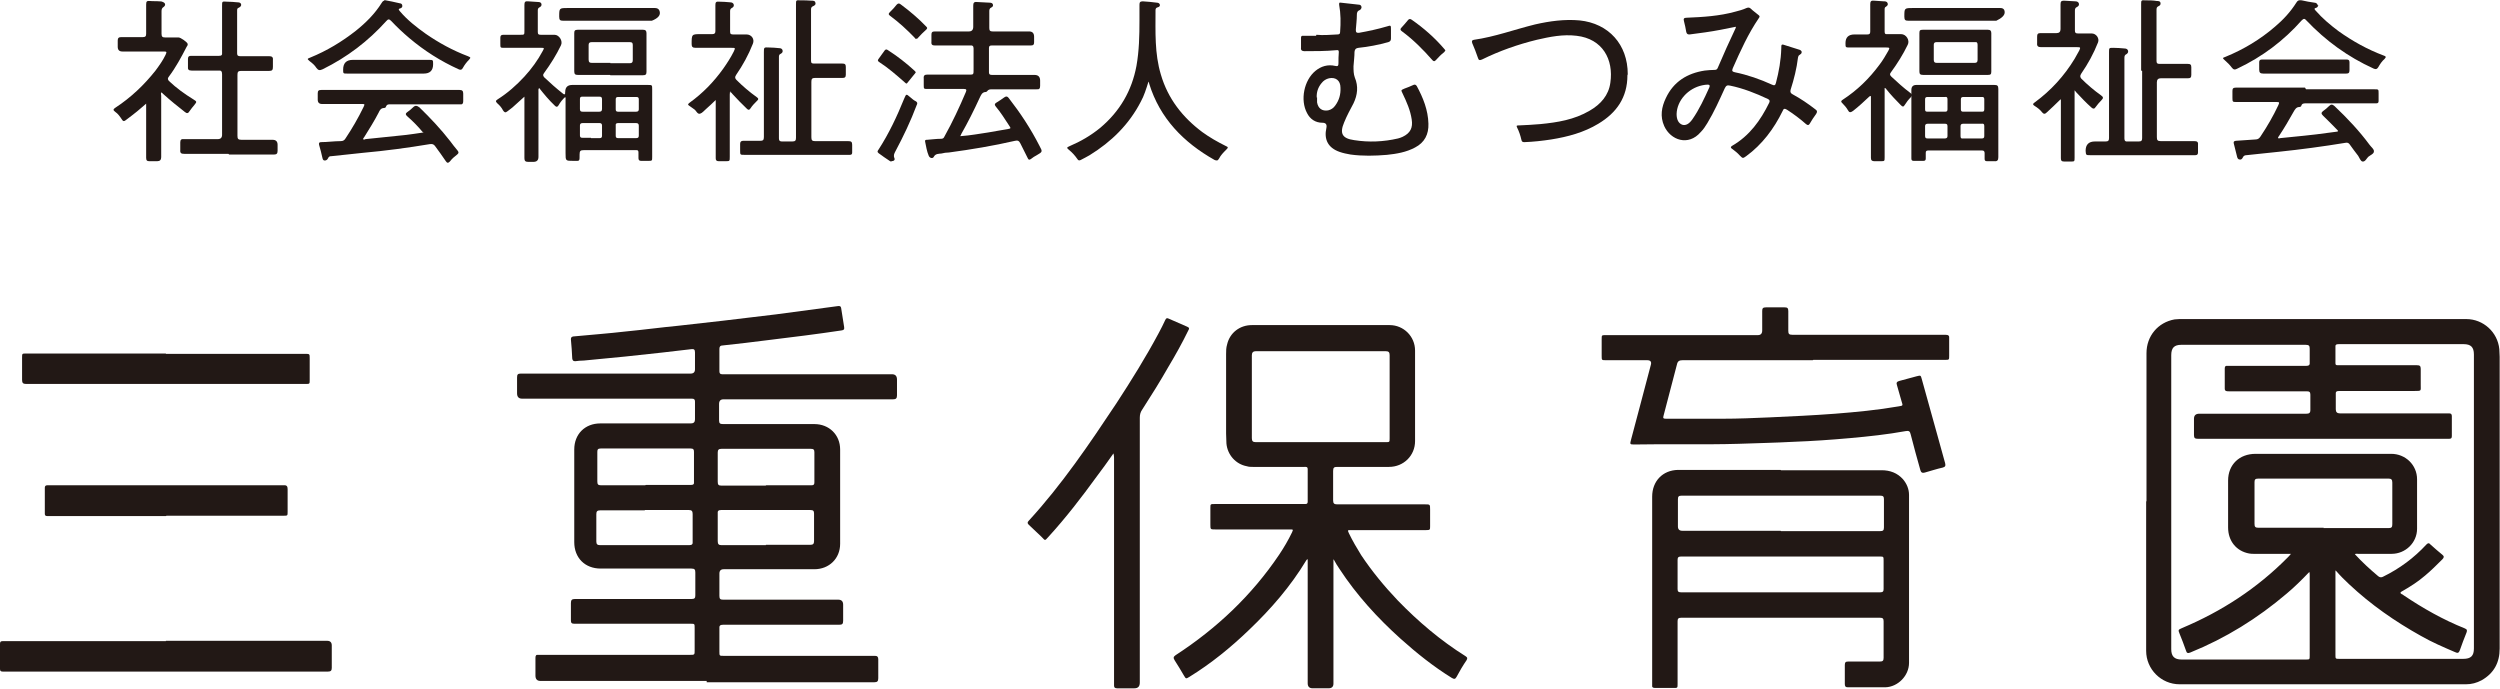
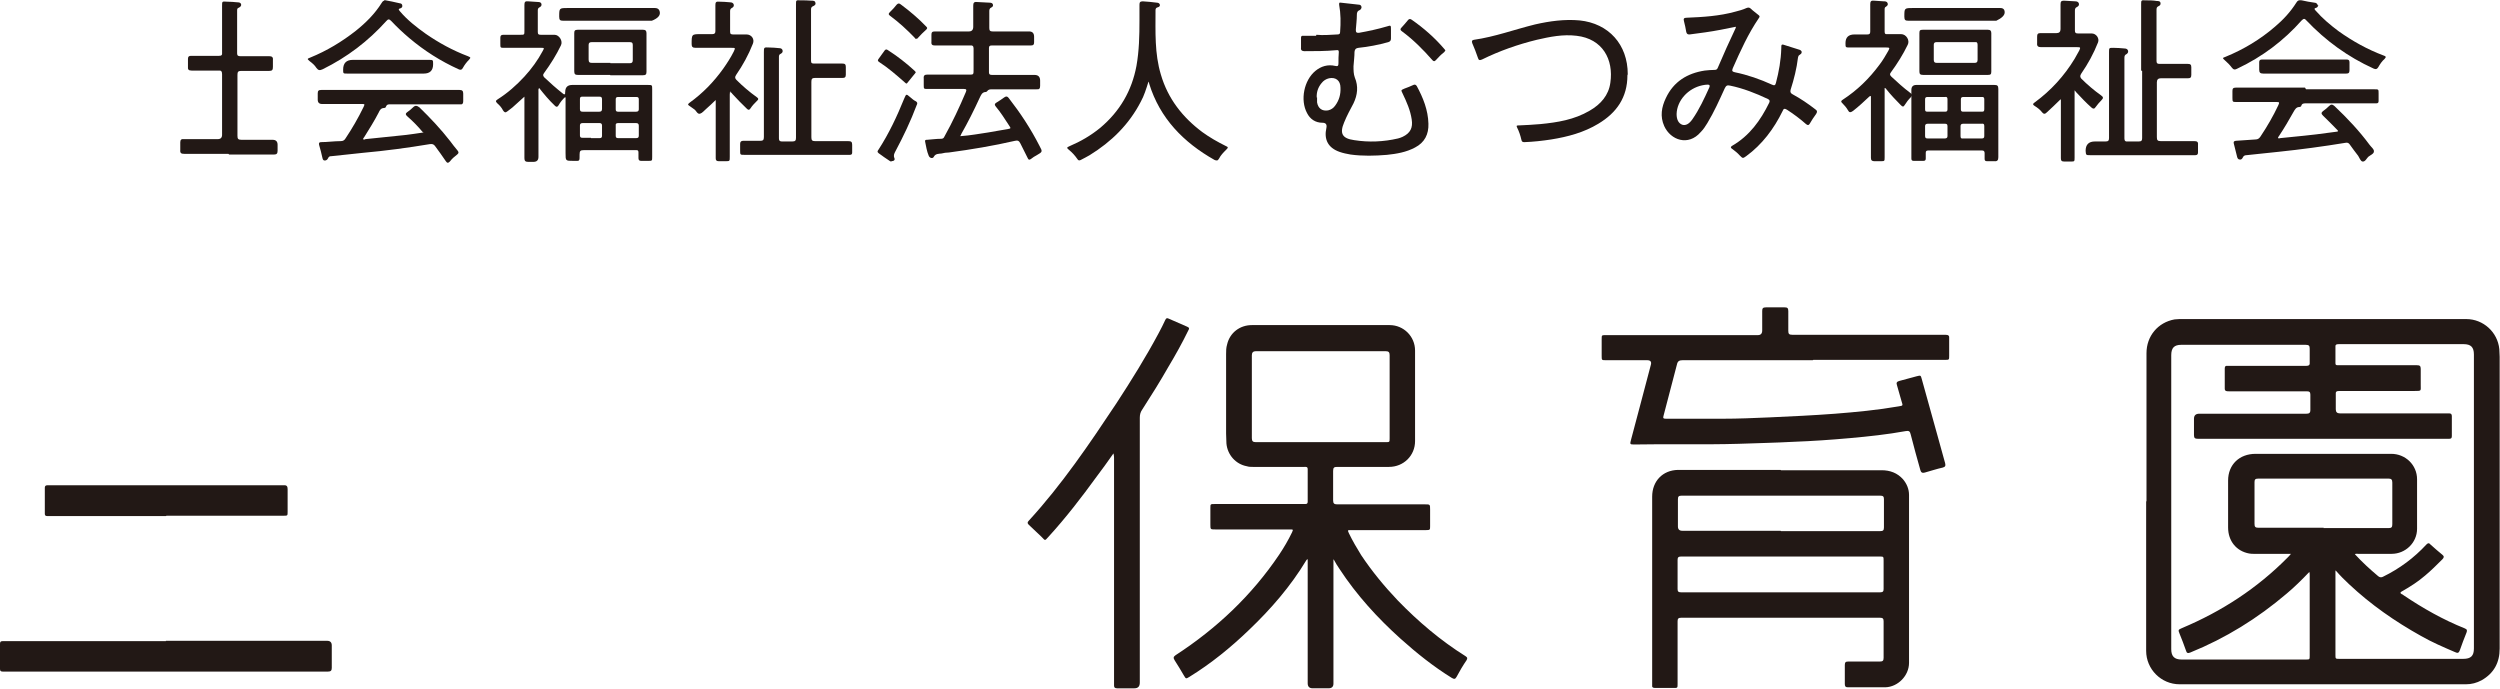
<svg xmlns="http://www.w3.org/2000/svg" id="_レイヤー_2" viewBox="0 0 74.75 20.6">
  <defs>
    <style>.cls-1{fill:#221815;}</style>
  </defs>
  <g id="_レイヤー_1-2">
    <path class="cls-1" d="m16.91,2.89c-.09.08-.16.17-.21.26-.04.06-.07.05-.11.01-.17-.16-.32-.34-.47-.53-.03.04-.02.07-.02.1,0,.65,0,1.3,0,1.96q0,.15-.15.15c-.05,0-.1,0-.16,0-.08,0-.11-.03-.11-.11,0-.33,0-.66,0-.99v-.85c-.11.1-.21.19-.31.28-.06.06-.14.11-.2.16-.06.05-.09.03-.13-.03-.04-.08-.1-.15-.17-.21-.06-.06-.05-.08.01-.12.3-.19.56-.42.8-.68.22-.24.4-.49.55-.77.05-.09.04-.09-.05-.09h-1.1c-.12,0-.12,0-.12-.12,0-.06,0-.12,0-.18,0-.06.02-.09.09-.09.17,0,.34,0,.51,0,.12,0,.12,0,.12-.12,0-.26,0-.51,0-.77,0-.09.02-.12.11-.11.1.01.2.01.3.02.04,0,.09.01.1.06.01.05-.02.08-.06.1-.04.02-.05.05-.05.09,0,.22,0,.43,0,.65,0,.07.03.08.09.08.14,0,.28,0,.41,0,.14,0,.26.19.19.32-.14.29-.31.56-.5.82-.04.05-.04.08,0,.13.18.17.36.33.55.48.02.01.04.04.06.03.03-.01.01-.04.02-.07q0-.21.21-.21h2.26c.13,0,.13,0,.13.13v2.02c0,.12,0,.12-.12.12-.07,0-.14,0-.21,0-.05,0-.08-.02-.08-.08,0-.02,0-.04,0-.06,0-.21.02-.18-.19-.18-.48,0-.97,0-1.45,0-.09,0-.12.02-.12.12,0,.23.01.2-.19.2-.23,0-.23,0-.23-.23,0-.53,0-1.06,0-1.59,0-.03.01-.07-.02-.1m1.86.45c.09,0,.18,0,.27,0,.05,0,.08-.02.08-.07,0-.1,0-.2,0-.3,0-.05-.02-.07-.07-.07-.18,0-.37,0-.55,0-.05,0-.07.02-.07.07,0,.1,0,.2,0,.3,0,.05.02.07.07.07.09,0,.18,0,.28,0m0,.79c.09,0,.18,0,.26,0,.06,0,.08-.02.08-.08,0-.1,0-.2,0-.29,0-.05-.02-.08-.08-.08-.18,0-.36,0-.54,0-.05,0-.08.02-.07.08,0,.1,0,.2,0,.3,0,.05.02.07.07.07.09,0,.18,0,.28,0m-1.08-1.24c-.09,0-.18,0-.27,0-.05,0-.07.02-.07.07,0,.1,0,.2,0,.3,0,.06.02.08.08.08.17,0,.34,0,.5,0,.05,0,.08-.02.08-.08,0-.1,0-.19,0-.29,0-.06-.02-.08-.08-.08-.08,0-.16,0-.24,0m-.01,1.24c.09,0,.17,0,.26,0,.05,0,.07-.02.07-.07,0-.1,0-.21,0-.31,0-.05-.03-.07-.07-.07-.17,0-.34,0-.51,0-.05,0-.08.02-.08.07,0,.1,0,.2,0,.3,0,.06.03.07.08.07.08,0,.16,0,.25,0" />
    <path class="cls-1" d="m51.9.8c-.15.03-.3.06-.45.09-.31.06-.62.1-.93.14-.06,0-.08-.01-.1-.07-.02-.11-.04-.22-.07-.33-.02-.07,0-.1.08-.1.49-.02.98-.05,1.45-.18.12-.03.23-.06.34-.11.05-.02.09-.02.13.02.07.07.15.12.23.19.04.03.04.05.01.09-.32.47-.55.98-.78,1.5-.03.08-.02.1.06.12.39.08.76.21,1.11.37.07.03.1.03.12-.05.09-.34.15-.68.16-1.03,0-.13,0-.14.14-.09.12.04.25.08.38.12.04.01.09.03.09.08,0,.04-.03.06-.06.08-.04.02-.04.05-.05.08-.04.33-.12.65-.22.96-.02.07,0,.11.06.14.24.13.46.28.68.45.06.04.06.08.02.14-.07.09-.13.19-.19.29-.03.05-.06.05-.11.01-.18-.16-.37-.3-.57-.43-.07-.04-.1-.04-.13.04-.26.53-.61,1-1.09,1.35-.1.07-.1.07-.19-.02-.07-.08-.15-.14-.23-.2-.05-.03-.05-.06,0-.09.52-.3.85-.76,1.11-1.29.02-.05.02-.08-.04-.11-.36-.17-.74-.32-1.13-.4-.09-.02-.12,0-.16.08-.16.35-.32.71-.52,1.04-.06.1-.12.19-.2.27-.37.43-.9.24-1.09-.18-.13-.29-.08-.57.05-.84.23-.49.64-.74,1.16-.82.1-.01.19-.02.29-.02.05,0,.08-.01.1-.06.17-.4.35-.8.54-1.2,0,0,0-.02,0-.04m-1.77,2.62c0,.17.06.28.17.32.1.03.2-.02.3-.16.21-.3.36-.63.51-.96.02-.05.01-.08-.05-.08-.05,0-.11.01-.16.02-.43.09-.76.46-.77.86" />
    <path class="cls-1" d="m28.73,4.07c.28-.02.55-.07.82-.11.19-.03.38-.07.58-.1.1-.02.1-.02.04-.11-.13-.2-.25-.39-.4-.57-.04-.05-.03-.08.02-.11.08-.05.16-.1.24-.16.06-.04.09-.03.13.02.35.45.66.92.92,1.43.1.18.09.18-.08.28-.06.03-.12.07-.17.11-.05.04-.08.03-.1-.02-.07-.15-.15-.29-.22-.44-.04-.08-.08-.1-.16-.08-.65.15-1.31.26-1.98.35-.07,0-.15.01-.22.03-.08.01-.18,0-.23.1-.03.06-.12.04-.15-.03-.06-.14-.08-.29-.11-.43-.01-.05.03-.05.06-.05.14-.01.28-.03.42-.03.05,0,.08-.02.1-.07.24-.43.45-.88.64-1.33.03-.07.01-.09-.06-.09-.36,0-.72,0-1.08,0-.12,0-.12,0-.12-.12,0-.06,0-.13,0-.19-.01-.1.03-.12.12-.12.4,0,.8,0,1.19,0,.19,0,.18.02.18-.18,0-.2,0-.4,0-.6,0-.07-.03-.1-.1-.09-.35,0-.7,0-1.05,0-.08,0-.12-.02-.11-.11,0-.07,0-.14,0-.21,0-.07.02-.1.1-.1.34,0,.68,0,1.02,0q.13,0,.13-.14c0-.21,0-.42,0-.63,0-.08.02-.12.11-.11.12.01.25.01.38.02.04,0,.09.01.1.06.01.05-.02.07-.06.09-.04.02-.05.06-.05.1,0,.17,0,.34,0,.51,0,.08.03.1.1.1.36,0,.73,0,1.09,0q.15,0,.15.16c0,.05,0,.11,0,.16,0,.07-.02.1-.1.1-.3,0-.59,0-.89,0-.09,0-.18,0-.28,0-.06,0-.08.02-.08.08,0,.24,0,.48,0,.72,0,.08.05.08.1.08h1.26q.17,0,.17.17c0,.05,0,.1,0,.16,0,.08-.03.11-.11.1-.44,0-.88,0-1.32,0-.06,0-.11,0-.15.05,0,.01-.03.03-.04.03-.12,0-.15.1-.19.18-.17.37-.35.73-.55,1.08,0,.02-.02.04-.03.06" />
    <path class="cls-1" d="m39.36,1.04c.21.02.42,0,.63-.01.06,0,.08-.02.08-.08.02-.27.02-.54-.03-.81,0-.05,0-.07.05-.06.18.02.36.04.54.06.04,0,.07.02.08.07,0,.04-.02.07-.05.09-.08.03-.09.08-.09.15,0,.14-.02.29-.03.43,0,.07,0,.11.1.1.28-.05.56-.11.83-.19.12-.04.12-.03.12.09,0,.09,0,.18,0,.27,0,.06-.02.09-.08.11-.29.08-.59.14-.89.17-.08.01-.11.04-.12.12,0,.14-.02.29-.03.43,0,.12,0,.23.04.34.11.26.08.52-.04.77-.1.19-.2.37-.28.57-.14.33-.06.48.3.53.44.07.88.05,1.31-.05.05-.01.09-.03.14-.05.23-.11.31-.27.27-.52-.04-.27-.15-.52-.27-.77-.05-.11-.06-.1.05-.15.09-.03.18-.07.27-.11.04-.02.07-.01.1.03.19.35.34.72.35,1.13.01.31-.11.56-.4.71-.26.14-.55.19-.84.22-.36.03-.73.04-1.09-.01-.11-.02-.22-.04-.33-.08-.34-.12-.47-.37-.39-.72q.03-.15-.12-.15c-.21,0-.37-.11-.46-.29-.21-.39-.09-.98.25-1.26.17-.14.37-.2.59-.15.08.02.1,0,.1-.08,0-.11,0-.22.01-.33,0-.05-.01-.07-.07-.06-.32.03-.64.03-.96.03-.07,0-.11-.03-.1-.1,0-.1,0-.19,0-.29,0-.05.01-.08.07-.07.12,0,.25,0,.38,0m.03,1.84s0,.1,0,.15c.03.18.15.27.33.24.09-.02.16-.07.21-.14.12-.16.17-.34.16-.54,0-.21-.14-.32-.34-.28-.09.02-.17.07-.23.15-.1.12-.15.27-.14.43" />
    <path class="cls-1" d="m23.8,2.11V.13c0-.12,0-.13.13-.12.11,0,.22,0,.33.01.05,0,.11,0,.12.06.02.06-.03.09-.08.11-.04.02-.05.05-.05.09,0,.51,0,1.03,0,1.54,0,.07.03.08.09.08.28,0,.56,0,.84,0,.08,0,.11.02.11.1,0,.08,0,.15,0,.23,0,.08-.03.1-.1.1-.27,0-.55,0-.82,0-.09,0-.11.03-.11.12,0,.55,0,1.1,0,1.65,0,.09.02.12.11.12.33,0,.66,0,.99,0,.09,0,.12.02.12.11,0,.08,0,.15,0,.23,0,.05-.02.07-.07.07-.02,0-.04,0-.06,0h-3.09c-.13,0-.13,0-.13-.13,0-.07,0-.13,0-.2,0-.06.03-.09.09-.09.17,0,.34,0,.51,0,.08,0,.11-.02.11-.11,0-.85,0-1.7,0-2.54,0-.14,0-.15.15-.14.1,0,.21.01.31.02.05,0,.09.02.1.07.01.05-.02.08-.06.1-.05.02-.05.06-.05.11,0,.8,0,1.61,0,2.42,0,.07.03.09.09.09.1,0,.21,0,.31,0,.09,0,.11-.03.11-.11,0-.65,0-1.3,0-1.95v-.06Z" />
    <path class="cls-1" d="m64.02,2.11V.13c0-.12,0-.13.13-.12.11,0,.23,0,.34.02.04,0,.1,0,.11.06.01.06-.03.08-.07.1-.04.02-.05.05-.05.1,0,.51,0,1.02,0,1.53,0,.07.02.09.09.09.28,0,.56,0,.84,0,.08,0,.11.02.11.1,0,.08,0,.15,0,.23,0,.08-.03.1-.1.1-.27,0-.54,0-.81,0q-.12,0-.12.12c0,.55,0,1.1,0,1.64,0,.09.02.12.12.12.33,0,.67,0,1,0,.08,0,.12.02.11.11,0,.08,0,.15,0,.23,0,.05-.02.08-.08.08-.02,0-.04,0-.06,0h-3.08c-.13,0-.13,0-.14-.13q0-.28.28-.28c.1,0,.21,0,.31,0,.08,0,.11-.02.11-.1,0-.18,0-.35,0-.52V1.56c0-.13,0-.13.13-.13.11,0,.23.01.34.02.04,0,.09.02.1.07.01.05-.02.08-.05.1-.05.02-.06.06-.06.11,0,.8,0,1.6,0,2.41,0,.07.03.1.1.09.11,0,.22,0,.33,0,.08,0,.1-.03.1-.1,0-.67,0-1.34,0-2.01" />
    <path class="cls-1" d="m68.95,2.67h2.05c.12,0,.12,0,.12.12,0,.08,0,.15,0,.23,0,.05-.02.07-.07.07-.03,0-.06,0-.09,0h-2.01c-.06,0-.12,0-.14.07,0,.02-.03.04-.06.04-.09,0-.13.07-.17.14-.14.25-.28.49-.44.73-.01.02-.04.04-.02.06.01.02.04,0,.06,0,.48-.05.96-.09,1.44-.16.07-.01.15-.02.23-.03.07,0,.07-.03.02-.07-.14-.14-.27-.28-.41-.41-.06-.06-.06-.09,0-.14.06-.04.12-.09.18-.15.06-.06.1-.05.16,0,.38.36.74.74,1.05,1.16.05.07.14.13.13.2,0,.07-.11.11-.17.16-.05.05-.09.15-.17.14-.06-.01-.09-.11-.13-.17-.09-.11-.17-.23-.26-.35-.03-.04-.07-.05-.12-.04-.67.11-1.34.2-2.01.27-.32.03-.63.07-.95.1-.05,0-.09.02-.11.07-.02.04-.05.07-.09.06-.05,0-.07-.04-.08-.08-.03-.13-.07-.27-.1-.4-.01-.05,0-.07.06-.08.2-.01.39-.03.59-.04.07,0,.11-.03.15-.09.2-.3.38-.61.53-.93.04-.09.04-.1-.06-.1h-1.19c-.11,0-.12,0-.12-.12,0-.07,0-.14,0-.21,0-.07.02-.1.1-.1.14,0,.28,0,.41,0h1.66" />
    <path class="cls-1" d="m12.64,3.95c-.15-.18-.3-.33-.46-.47-.06-.05-.06-.09,0-.13.06-.04.12-.09.17-.14.07-.07.12-.05.19,0,.33.32.64.65.92,1.01.07.09.14.19.22.28.04.05.04.08-.01.12-.08.06-.16.13-.22.21-.05.05-.08.05-.12-.01-.1-.15-.21-.3-.32-.45-.04-.06-.09-.07-.16-.06-.66.11-1.33.2-2,.26-.31.03-.62.07-.94.1-.05,0-.08.01-.1.06-.02.04-.05.07-.1.07-.05,0-.06-.04-.07-.08-.03-.13-.06-.26-.1-.39-.01-.05,0-.08.06-.08.19,0,.39-.03.59-.03.07,0,.11-.03.14-.08.2-.3.38-.61.54-.94.04-.09.04-.09-.06-.09-.39,0-.79,0-1.18,0q-.13,0-.13-.13c0-.06,0-.13,0-.19,0-.08.03-.1.11-.1,1.38,0,2.76,0,4.13,0,.08,0,.11.03.11.11,0,.08,0,.15,0,.23,0,.07-.03.1-.09.09-.03,0-.06,0-.08,0h-1.99c-.06,0-.12-.01-.15.07,0,.02-.03.04-.06.04-.09,0-.13.07-.16.14-.13.25-.28.49-.43.73-.01.02-.04.04-.03.06.01.03.04.01.07,0,.39-.04.77-.08,1.16-.12.19-.02.37-.05.58-.08" />
    <path class="cls-1" d="m48.66,2.25c0,.66-.32,1.12-.87,1.45-.43.26-.91.39-1.41.47-.26.04-.53.07-.8.08-.05,0-.08-.01-.09-.07-.03-.13-.07-.25-.13-.37-.03-.06,0-.06.05-.06.22-.01.43-.02.65-.04.51-.05,1.01-.13,1.47-.4.33-.19.57-.46.62-.84.1-.69-.23-1.31-1.01-1.4-.41-.05-.8.03-1.19.12-.57.14-1.11.33-1.64.59-.07.03-.1.02-.12-.05-.05-.15-.11-.3-.17-.44-.02-.06-.01-.09.05-.1.63-.09,1.22-.31,1.83-.46.44-.1.88-.16,1.33-.12.87.09,1.44.72,1.44,1.61" />
    <path class="cls-1" d="m34.34,2.44c-.07.22-.13.42-.23.6-.35.68-.88,1.2-1.53,1.6-.08.05-.17.09-.26.14-.05.03-.08.02-.11-.03-.07-.1-.15-.19-.25-.27-.07-.06-.07-.07.02-.11.33-.14.64-.32.92-.55.58-.49.94-1.1,1.08-1.85.08-.45.09-.9.09-1.36,0-.16,0-.31,0-.47,0-.07.02-.1.1-.1.14.01.28.02.42.04.04,0,.08.02.09.06.01.05-.03.07-.07.08-.04.01-.06.04-.06.08,0,.65-.03,1.3.16,1.93.21.72.65,1.28,1.24,1.72.22.16.45.29.69.41.09.04.09.05.02.12-.08.08-.16.16-.21.26-.04.07-.07.07-.14.04-.92-.52-1.63-1.24-1.95-2.28,0-.01,0-.02-.02-.06" />
    <path class="cls-1" d="m58.45,2.54c.39,0,.78,0,1.18,0,.09,0,.12.02.12.12,0,.68,0,1.36,0,2.04,0,.09-.03.13-.12.12-.07,0-.15,0-.22,0-.05,0-.07-.02-.07-.07,0-.06,0-.11,0-.17,0-.05-.02-.08-.07-.08-.54,0-1.08,0-1.62,0-.05,0-.07.02-.07.07,0,.06,0,.12,0,.17,0,.05-.02.07-.07.07-.1,0-.19,0-.29,0-.05,0-.07-.02-.07-.07,0-.02,0-.05,0-.07v-1.98q0-.15.15-.15h1.15m.53.36c-.09,0-.18,0-.27,0-.05,0-.08.01-.08.07,0,.1,0,.2,0,.3,0,.05.02.07.07.07.19,0,.37,0,.56,0,.06,0,.07-.02.07-.08,0-.1,0-.2,0-.29,0-.05-.02-.08-.08-.07-.09,0-.19,0-.28,0m0,1.24c.09,0,.18,0,.28,0,.05,0,.08-.01.08-.07,0-.1,0-.2,0-.3,0-.06-.02-.08-.08-.07-.18,0-.37,0-.55,0-.05,0-.08.02-.08.07,0,.1,0,.2,0,.3,0,.06.02.08.08.07.09,0,.18,0,.27,0m-1.08-1.24c-.09,0-.18,0-.26,0-.05,0-.07.02-.07.07,0,.1,0,.2,0,.3,0,.06.02.07.08.07.17,0,.35,0,.52,0,.05,0,.07-.02.07-.07,0-.1,0-.2,0-.3,0-.06-.02-.08-.08-.07-.08,0-.17,0-.26,0m0,1.24c.09,0,.17,0,.26,0,.05,0,.08-.02.08-.07,0-.1,0-.2,0-.3,0-.06-.03-.07-.08-.07-.17,0-.34,0-.51,0-.05,0-.08.02-.08.07,0,.1,0,.2,0,.3,0,.06.03.07.08.07.09,0,.17,0,.26,0" />
    <path class="cls-1" d="m6.83,4.6c-.44,0-.88,0-1.32,0-.09,0-.13-.02-.12-.12,0-.07,0-.15,0-.22,0-.08.03-.11.11-.1.34,0,.67,0,1.01,0q.13,0,.13-.13c0-.6,0-1.21,0-1.81,0-.09-.03-.12-.11-.11-.27,0-.53,0-.8,0-.09,0-.12-.03-.11-.12,0-.08,0-.15,0-.23,0-.07.03-.09.09-.09.27,0,.55,0,.83,0,.08,0,.11-.02.1-.1,0-.47,0-.94,0-1.4,0-.13,0-.13.14-.12.11,0,.22.01.33.02.04,0,.09.01.1.06.01.05-.03.08-.07.1-.04.01-.05.04-.05.08,0,.43,0,.86,0,1.29,0,.07.04.08.1.08.29,0,.58,0,.86,0,.08,0,.12.03.11.11,0,.07,0,.14,0,.21,0,.09-.02.12-.11.12-.28,0-.56,0-.84,0-.09,0-.11.03-.11.12,0,.61,0,1.21,0,1.82,0,.09.02.12.12.12.31,0,.62,0,.93,0q.15,0,.15.15c0,.06,0,.12,0,.18,0,.08-.03.11-.1.11-.33,0-.67,0-1,0h-.35" />
-     <path class="cls-1" d="m4.38,3.09c-.11.09-.19.17-.28.24-.11.09-.23.18-.35.27-.04.03-.07.03-.1-.02-.06-.09-.12-.18-.21-.24-.07-.05-.05-.08.01-.12.46-.3.86-.68,1.2-1.11.11-.15.22-.3.3-.47.04-.09.04-.1-.06-.1-.41,0-.82,0-1.23,0q-.14,0-.14-.14c0-.06,0-.13,0-.19,0-.07.03-.1.1-.1.22,0,.43,0,.65,0,.08,0,.1-.03.1-.1,0-.29,0-.58,0-.87,0-.1.02-.12.12-.11.09.01.18,0,.27.01.04,0,.07,0,.11.02.08.03.09.1.02.15-.05.03-.06.07-.06.13,0,.22,0,.45,0,.67,0,.09.03.11.11.11.13,0,.27,0,.4,0,.06,0,.26.14.27.19.01.04-.01.06-.03.09-.16.31-.32.61-.53.89-.04.05-.04.08,0,.13.22.21.47.39.73.55.11.07.11.07.03.17-.05.06-.1.12-.14.18-.04.07-.08.08-.14.03-.22-.17-.44-.35-.65-.54-.02-.02-.03-.03-.05-.05-.03.03-.01.07-.01.1,0,.61,0,1.22,0,1.84q0,.12-.12.12c-.08,0-.15,0-.23,0-.07,0-.1-.02-.1-.1,0-.25,0-.51,0-.76v-.87Z" />
    <path class="cls-1" d="m21.83,2.72s-.01.07-.01.11c0,.62,0,1.24,0,1.86,0,.13,0,.13-.13.13-.07,0-.13,0-.2,0-.07,0-.09-.03-.09-.09,0-.21,0-.42,0-.63v-1.11c-.1.1-.19.18-.29.27-.06.05-.11.12-.18.14-.08.02-.11-.09-.17-.13-.05-.03-.09-.07-.14-.1-.07-.04-.05-.06,0-.1.39-.28.72-.62,1-1.01.12-.17.23-.34.32-.52.05-.11.05-.11-.07-.11-.36,0-.72,0-1.07,0-.09,0-.12-.03-.12-.11,0-.3,0-.3.29-.3.11,0,.22,0,.33,0,.07,0,.09-.03.09-.09,0-.26,0-.52,0-.78,0-.08.02-.11.11-.1.11,0,.23.01.34.02.04,0,.09.02.1.07.01.05-.02.08-.06.1-.04.02-.05.05-.05.1,0,.2,0,.4,0,.61,0,.07.03.08.09.08.14,0,.27,0,.4,0,.15,0,.25.14.19.28-.13.33-.3.64-.5.93-.04.06-.04.1.01.15.19.19.39.36.6.51.06.04.07.07.01.12-.07.07-.14.14-.19.22-.04.06-.07.05-.11.01-.15-.14-.29-.29-.43-.44-.02-.02-.03-.05-.06-.05" />
    <path class="cls-1" d="m61.61,2.97c-.15.15-.28.27-.41.39-.05.05-.09.06-.14,0-.06-.08-.14-.14-.22-.19-.07-.04-.06-.07,0-.11.48-.35.88-.79,1.19-1.3.05-.08.09-.17.14-.25.04-.09.04-.1-.06-.1-.36,0-.72,0-1.08,0-.09,0-.13-.03-.12-.12,0-.06,0-.13,0-.19,0-.08.02-.11.1-.11.16,0,.32,0,.48,0q.12,0,.12-.12c0-.25,0-.5,0-.74,0-.08.02-.11.1-.11.12.01.23.01.35.02.04,0,.09.02.1.07.01.05-.02.08-.06.1-.05.02-.06.06-.06.11,0,.19,0,.39,0,.59,0,.07.02.09.09.09.14,0,.28,0,.41,0,.14,0,.24.15.19.27-.13.33-.3.64-.5.93-.04.06-.04.1,0,.15.18.18.38.35.59.5.07.05.08.08.01.15-.06.06-.12.13-.17.2-.04.06-.07.06-.12.02-.16-.14-.31-.3-.46-.46-.01-.01-.02-.03-.05-.06v2.01c0,.12,0,.12-.12.12-.06,0-.13,0-.19,0-.08,0-.1-.03-.1-.1,0-.35,0-.7,0-1.05v-.7" />
    <path class="cls-1" d="m55.9,2.88c-.17.16-.33.31-.5.44-.07.05-.11.05-.15-.03-.04-.07-.1-.14-.16-.2-.06-.05-.04-.08.01-.11.43-.28.79-.63,1.1-1.05.1-.13.18-.27.26-.41.05-.09.04-.1-.06-.1-.36,0-.73,0-1.09,0-.13,0-.13,0-.13-.13q0-.26.27-.26c.13,0,.25,0,.38,0,.07,0,.09-.02.09-.09,0-.27,0-.55,0-.82,0-.08.03-.11.11-.1.1.01.2.01.3.02.04,0,.09,0,.11.06.02.05-.02.08-.05.1-.04.02-.04.05-.04.09,0,.22,0,.43,0,.65,0,.07.02.09.09.08.13,0,.26,0,.4,0,.16,0,.27.19.2.32-.14.29-.31.56-.5.82-.04.05-.04.08.01.13.18.17.37.34.57.49.06.04.07.07.01.13-.07.07-.13.15-.18.23-.04.07-.07.05-.12,0-.15-.15-.29-.3-.42-.46-.01-.02-.02-.04-.06-.05v2.07c0,.12,0,.12-.12.12-.06,0-.13,0-.19,0-.07,0-.1-.03-.1-.1,0-.3,0-.61,0-.91,0-.29,0-.57,0-.86,0-.02,0-.04,0-.08" />
    <path class="cls-1" d="m69.32.16s-.03.07-.06.07c-.08.02-.06.05-.02.09.2.23.44.43.68.61.42.3.87.55,1.35.73.06.02.09.04.03.1-.08.07-.14.16-.19.25-.04.06-.07.07-.14.04-.77-.35-1.43-.83-2.01-1.44-.05-.06-.08-.06-.14,0-.54.61-1.18,1.09-1.92,1.44-.07.04-.12.04-.17-.03-.06-.08-.13-.15-.21-.22-.07-.06-.07-.07.02-.1.54-.22,1.04-.52,1.48-.9.25-.21.47-.45.64-.72.04-.07.08-.08.16-.07.12.03.25.05.38.07.05,0,.09.03.1.08" />
    <path class="cls-1" d="m11.48,0c.16.03.32.06.48.1.04,0,.07.03.07.08,0,.04-.03.06-.06.07-.08.02-.04.05-.01.09.22.26.49.47.77.67.39.27.81.5,1.26.67.09.04.09.04.03.11-.07.07-.13.15-.18.24-.03.06-.07.07-.13.04-.53-.24-1.02-.55-1.47-.93-.19-.16-.37-.33-.54-.51-.06-.06-.09-.07-.15,0-.54.6-1.17,1.08-1.9,1.44-.09.04-.13.04-.19-.04-.05-.08-.12-.14-.2-.2-.08-.07-.08-.07.02-.11.49-.2.94-.47,1.36-.8.3-.24.57-.51.77-.83.02-.03.04-.07.09-.07" />
    <path class="cls-1" d="m18.24,2.24c-.32,0-.64,0-.96,0-.08,0-.11-.02-.11-.11,0-.38,0-.76,0-1.14,0-.07.02-.1.1-.1.65,0,1.3,0,1.96,0,.07,0,.1.03.1.1,0,.39,0,.77,0,1.16,0,.08-.03.1-.11.1-.32,0-.65,0-.97,0m0-.36c.19,0,.38,0,.58,0,.06,0,.09-.02.09-.09,0-.15,0-.3,0-.45,0-.07-.02-.09-.09-.09-.38,0-.76,0-1.14,0-.07,0-.09.03-.09.09,0,.14,0,.29,0,.43,0,.08.03.1.1.1.18,0,.37,0,.55,0" />
    <path class="cls-1" d="m58.45,2.24c-.32,0-.64,0-.95,0-.09,0-.11-.03-.11-.11,0-.38,0-.76,0-1.14,0-.08.02-.1.1-.1.65,0,1.3,0,1.95,0,.07,0,.1.03.1.1,0,.38,0,.76,0,1.15,0,.08-.02.1-.1.1-.33,0-.65,0-.98,0m0-.36c.19,0,.38,0,.58,0,.06,0,.09-.02.09-.09,0-.15,0-.3,0-.45,0-.06-.02-.09-.08-.08-.38,0-.77,0-1.15,0-.06,0-.08.03-.08.08,0,.15,0,.3,0,.45,0,.07.03.09.09.09.19,0,.37,0,.56,0" />
    <path class="cls-1" d="m18.22.62c-.46,0-.92,0-1.38,0-.09,0-.12-.02-.12-.12,0-.26,0-.26.26-.26h2.6q.14,0,.15.14t-.24.24h-1.27" />
    <path class="cls-1" d="m58.43.62c-.46,0-.91,0-1.37,0-.09,0-.12-.02-.12-.12,0-.26,0-.26.26-.26h2.61q.13,0,.13.13t-.25.25h-1.26" />
    <path class="cls-1" d="m11.59,2.2h-1.21c-.12,0-.12,0-.12-.12q0-.29.29-.29h2.27c.13,0,.13,0,.13.13q0,.28-.28.28h-1.07Z" />
    <path class="cls-1" d="m68.89,2.2c-.41,0-.81,0-1.22,0-.09,0-.12-.03-.12-.12,0-.07,0-.15,0-.22,0-.05.02-.08.08-.08.85,0,1.69,0,2.54,0,.05,0,.08.02.08.08,0,.08,0,.16,0,.24,0,.08-.03.1-.1.1-.39,0-.79,0-1.18,0h-.07" />
    <path class="cls-1" d="m26.66,4.83s-.04,0-.06-.02c-.11-.07-.22-.15-.33-.23-.05-.04-.03-.07,0-.11.31-.48.55-.99.76-1.51.07-.16.06-.16.19-.05.05.04.1.09.15.11.06.03.07.07.04.12-.18.48-.4.94-.64,1.39-.03.06-.06.11-.03.19.03.06-.01.1-.09.1" />
    <path class="cls-1" d="m43.22,1.5s-.02.04-.04.06c-.09.07-.17.15-.25.24-.04.04-.06.04-.1,0-.28-.32-.58-.62-.92-.87-.04-.03-.05-.06-.01-.1.07-.07.13-.15.2-.23.03-.04.07-.04.11-.01.36.25.69.54.98.88.01.01.02.03.03.04" />
    <path class="cls-1" d="m27.39,1.17s-.03-.02-.04-.04c-.23-.24-.47-.46-.74-.66-.05-.04-.05-.06,0-.11.07-.07.14-.14.2-.22.04-.04.07-.05.12-.01.27.2.53.42.76.66.03.03.05.05.01.09-.09.08-.18.17-.26.26,0,.01-.02.02-.05.02" />
    <path class="cls-1" d="m27.38,2.17c-.08.1-.17.21-.26.32-.02.02-.04,0-.06-.02-.25-.22-.5-.44-.78-.62-.04-.03-.04-.05-.01-.09.06-.08.12-.17.18-.25.03-.04.06-.04.1-.01.28.18.54.38.79.61.02.02.04.03.04.07" />
    <path class="cls-1" d="m64.18,14.99c0-1.48,0-2.96,0-4.43,0-.51.34-.92.84-1.01.05,0,.1-.01.15-.01h8.57c.51,0,.94.39.99.9,0,.08.01.15.01.23,0,2.91,0,5.81,0,8.72,0,.42-.17.74-.54.95-.15.08-.3.12-.47.12-2.85,0-5.71,0-8.56,0-.55,0-1-.45-1-1,0-1.49,0-2.98,0-4.47m5.66,2.07v2.52c0,.12,0,.12.12.12h3.7c.23,0,.32-.09.32-.31v-8.79c0-.22-.09-.31-.31-.31-.63,0-1.27,0-1.9,0s-1.22,0-1.83,0c-.08,0-.11.02-.1.1,0,.12,0,.24,0,.37,0,.18-.02.16.17.16.75,0,1.51,0,2.26,0,.09,0,.12.02.12.11,0,.16,0,.32,0,.48,0,.18.03.18-.18.18-.75,0-1.5,0-2.25,0-.09,0-.12.02-.11.11,0,.15,0,.29,0,.44q0,.12.12.12h3.18s.06,0,.09,0c.05,0,.08.02.08.08,0,.2,0,.4,0,.6,0,.06-.02.08-.08.08-.03,0-.06,0-.09,0h-7.36s-.04,0-.06,0c-.09,0-.12-.02-.12-.11,0-.16,0-.33,0-.49q0-.15.16-.15c1.07,0,2.13,0,3.2,0,.08,0,.12-.02.12-.11,0-.15,0-.3,0-.46,0-.08-.03-.1-.11-.1-.3,0-.6,0-.9,0-.48,0-.95,0-1.43,0-.06,0-.12,0-.12-.08,0-.2,0-.4,0-.6,0-.06.02-.09.08-.08.03,0,.06,0,.09,0,.75,0,1.51,0,2.26,0,.09,0,.12-.03.11-.11,0-.13,0-.27,0-.4,0-.09-.02-.12-.12-.12-1.24,0-2.48,0-3.72,0-.21,0-.3.09-.3.31v8.79c0,.21.09.31.31.31h3.71c.12,0,.12,0,.12-.12,0-.8,0-1.6,0-2.4,0-.03,0-.06-.01-.1-.22.23-.44.45-.68.65-.87.74-1.82,1.33-2.88,1.76-.07.03-.11.02-.13-.06-.06-.17-.12-.33-.19-.5-.05-.12-.04-.12.07-.17,1.19-.5,2.25-1.19,3.16-2.11.03-.03.06-.06.1-.11h-.12c-.33,0-.66,0-.99,0-.04,0-.09,0-.14-.01-.38-.07-.63-.37-.63-.78,0-.47,0-.93,0-1.4,0-.48.34-.8.82-.8h4.06c.42,0,.77.33.77.76,0,.49,0,.99,0,1.48,0,.42-.35.75-.76.75-.33,0-.67,0-1,0-.03,0-.07-.01-.1.01.22.24.45.45.7.66.05.04.1.04.15.01.49-.24.92-.56,1.29-.96.05-.05.08-.05.12,0,.12.11.24.21.36.31.05.04.05.08,0,.13-.17.17-.34.34-.52.49-.21.18-.44.33-.69.47-.06.03-.06.06,0,.09.02,0,.03.02.05.03.58.39,1.18.73,1.83.99.07.03.07.06.05.12-.07.18-.14.35-.2.53-.03.08-.06.1-.14.06-.35-.15-.7-.3-1.03-.49-.77-.43-1.49-.93-2.14-1.54-.13-.12-.26-.25-.4-.41m-.37-1.27c.65,0,1.3,0,1.95,0,.09,0,.11-.03.11-.12,0-.41,0-.83,0-1.24,0-.09-.03-.12-.11-.12-1.3,0-2.6,0-3.9,0-.09,0-.11.03-.11.11,0,.41,0,.83,0,1.24,0,.09.02.12.12.12.65,0,1.3,0,1.95,0" />
-     <path class="cls-1" d="m21.13,20.36h-4.97q-.15,0-.15-.16c0-.18,0-.35,0-.53,0-.07.02-.1.09-.09.05,0,.09,0,.14,0h4.39c.14,0,.14,0,.14-.14v-.66c0-.13,0-.13-.12-.13h-3.15c-.11,0-.22,0-.33,0-.08,0-.1-.03-.1-.1,0-.17,0-.35,0-.52,0-.09.03-.12.12-.12.9,0,1.8,0,2.7,0,.26,0,.52,0,.79,0,.09,0,.11-.03.11-.11,0-.22,0-.45,0-.68,0-.09-.02-.12-.12-.12-.9,0-1.81,0-2.71,0-.47,0-.79-.32-.79-.79v-2.77c0-.46.32-.78.78-.78.9,0,1.81,0,2.71,0q.12,0,.12-.12c0-.18,0-.35,0-.53,0-.06-.02-.09-.09-.09-.11,0-.21,0-.32,0h-4.76q-.15,0-.15-.16c0-.15,0-.31,0-.47,0-.09.02-.12.11-.12.19,0,.37,0,.56,0h4.52q.13,0,.13-.13c0-.17,0-.34,0-.5,0-.09-.03-.11-.11-.1-.29.03-.57.07-.86.1-.37.04-.74.08-1.11.12-.41.04-.83.08-1.24.12-.09,0-.18.01-.26.02-.06,0-.08-.02-.09-.08-.01-.19-.02-.38-.04-.57,0-.05.01-.08.07-.09.53-.05,1.06-.09,1.58-.15.52-.05,1.04-.12,1.56-.17.44-.05.89-.1,1.33-.15.53-.06,1.06-.13,1.59-.19.53-.07,1.05-.14,1.57-.21.1-.01.2-.03.3-.04.05,0,.07.01.08.06.03.19.06.38.09.57.01.07-.01.09-.08.1-.73.11-1.46.2-2.2.29-.45.06-.91.11-1.36.16-.06,0-.09.03-.09.1,0,.22,0,.44,0,.67,0,.06.02.09.08.09.03,0,.06,0,.09,0h4.99q.15,0,.15.16c0,.16,0,.31,0,.47,0,.09-.03.12-.12.12-.28,0-.57,0-.85,0h-4.22q-.13,0-.13.14c0,.16,0,.33,0,.49,0,.09.03.11.12.11.91,0,1.82,0,2.73,0,.44,0,.77.32.77.76,0,.94,0,1.88,0,2.82,0,.44-.33.76-.77.76-.9,0-1.81,0-2.71,0q-.13,0-.13.13c0,.22,0,.44,0,.67,0,.09.03.11.11.11,1.14,0,2.29,0,3.44,0q.15,0,.15.15c0,.16,0,.32,0,.48,0,.1-.03.12-.12.12-.65,0-1.3,0-1.95,0-.51,0-1.01,0-1.52,0-.09,0-.12.03-.11.12,0,.23,0,.46,0,.68,0,.13,0,.13.12.13h4.44s.06,0,.09,0c.07,0,.1.03.1.1,0,.19,0,.38,0,.57,0,.09-.03.12-.12.12-.94,0-1.89,0-2.83,0h-2.18Zm-1.82-5.86c.45,0,.9,0,1.34,0,.08,0,.11-.02.1-.1,0-.29,0-.59,0-.89,0-.07-.02-.1-.1-.1-.9,0-1.79,0-2.69,0-.08,0-.1.03-.1.1,0,.29,0,.58,0,.88,0,.09.02.12.11.12.44,0,.88,0,1.32,0m3.62,0c.45,0,.9,0,1.35,0,.07,0,.09-.02.09-.09,0-.3,0-.6,0-.9,0-.08-.03-.1-.11-.1-.89,0-1.78,0-2.67,0-.08,0-.11.03-.11.11,0,.29,0,.58,0,.87,0,.09.02.12.11.12.44,0,.88,0,1.32,0m-3.61.74c-.45,0-.89,0-1.34,0-.08,0-.11.03-.11.11,0,.27,0,.55,0,.82,0,.08.03.11.11.11.89,0,1.78,0,2.67,0,.08,0,.11-.03.1-.11,0-.27,0-.55,0-.82,0-.09-.03-.12-.11-.12-.44,0-.88,0-1.32,0m3.62,1.04c.44,0,.89,0,1.33,0,.08,0,.11-.03.11-.11,0-.27,0-.55,0-.82,0-.08-.02-.11-.11-.11-.89,0-1.78,0-2.67,0-.08,0-.11.03-.1.11,0,.27,0,.55,0,.82,0,.09.03.12.11.12.44,0,.88,0,1.33,0" />
    <path class="cls-1" d="m39.87,16.71v3.73q0,.14-.15.14h-.47q-.15,0-.15-.15v-3.71s-.03.01-.04.03c-.47.78-1.06,1.46-1.71,2.08-.55.53-1.14,1.01-1.79,1.41-.1.06-.1.06-.16-.04-.09-.15-.18-.31-.28-.46-.04-.07-.04-.1.03-.15,1.23-.8,2.28-1.79,3.1-3.01.14-.21.27-.43.38-.66.04-.09.04-.09-.06-.09h-2.23c-.15,0-.15,0-.15-.15v-.49c0-.12,0-.12.13-.12h2.62s.06,0,.09,0c.05,0,.07-.02.07-.07,0-.32,0-.65,0-.97,0-.08-.05-.07-.1-.07-.51,0-1.03,0-1.54,0-.06,0-.12,0-.18-.02-.33-.06-.58-.34-.61-.68,0-.1-.01-.2-.01-.3v-2.37c0-.1,0-.19.03-.29.08-.35.38-.58.74-.58h4.12c.42,0,.76.34.76.76,0,.9,0,1.8,0,2.71,0,.43-.34.77-.78.77-.52,0-1.04,0-1.55,0-.09,0-.12.02-.12.12,0,.29,0,.59,0,.88,0,.09.03.12.12.12.88,0,1.76,0,2.63,0,.15,0,.15,0,.15.16v.49c0,.11,0,.12-.12.12h-2.25c-.1,0-.1,0-.06.09.11.23.24.45.37.66.32.48.69.93,1.09,1.35.61.63,1.28,1.2,2.03,1.67.06.04.06.06.03.12-.11.16-.21.33-.3.5-.04.07-.07.07-.14.03-.55-.34-1.05-.74-1.53-1.17-.69-.62-1.32-1.31-1.83-2.09-.06-.09-.12-.18-.17-.28h-.02m-.37-3.51h1.94c.12,0,.12,0,.12-.12,0-.83,0-1.65,0-2.48,0-.09-.03-.12-.12-.12-1.29,0-2.59,0-3.88,0q-.12,0-.12.12c0,.83,0,1.65,0,2.48,0,.09.03.12.12.12.65,0,1.3,0,1.95,0" />
    <path class="cls-1" d="m53.25,14.06c1,0,2.01,0,3.01,0,.25,0,.47.08.64.27.11.13.18.29.18.47,0,1.67,0,3.35,0,5.02,0,.38-.33.72-.71.73-.37,0-.74,0-1.12,0-.07,0-.09-.03-.09-.1,0-.19,0-.38,0-.57,0-.08.03-.1.1-.1.31,0,.63,0,.94,0,.09,0,.12-.02.12-.11,0-.36,0-.72,0-1.09,0-.08-.02-.11-.11-.11-1.98,0-3.96,0-5.94,0-.09,0-.11.03-.11.11,0,.62,0,1.25,0,1.87,0,.12,0,.12-.12.12-.18,0-.37,0-.55,0-.07,0-.1-.02-.09-.09,0-.04,0-.08,0-.12v-5.51c0-.46.31-.79.77-.8.33,0,.65,0,.98,0h2.09m0,2.59c-.99,0-1.98,0-2.97,0-.08,0-.11.02-.11.1,0,.29,0,.58,0,.87,0,.07.02.1.1.1,1.99,0,3.97,0,5.96,0,.08,0,.1-.03.1-.1,0-.28,0-.56,0-.84,0-.13,0-.13-.12-.13h-2.95m0-.76c.99,0,1.98,0,2.97,0,.08,0,.11-.02.11-.11,0-.28,0-.56,0-.84,0-.08-.02-.11-.11-.11-1.98,0-3.96,0-5.94,0-.09,0-.11.03-.11.11,0,.27,0,.54,0,.81q0,.13.13.13h2.94" />
    <path class="cls-1" d="m54.2,10.77c-1.3,0-2.6,0-3.89,0-.1,0-.15.03-.17.13-.13.51-.27,1.02-.4,1.53-.02.07-.01.09.07.09.57,0,1.13,0,1.7,0,.46,0,.93-.02,1.39-.04.66-.03,1.31-.06,1.97-.11.63-.05,1.27-.11,1.9-.22.13-.02.13-.02.09-.14-.05-.16-.09-.33-.14-.49-.03-.08,0-.11.07-.13.17-.04.35-.1.52-.14.12-.03.12-.03.15.08.16.56.31,1.13.47,1.69.08.28.15.55.23.83.02.08,0,.11-.07.13-.18.04-.36.1-.54.15-.07.02-.11,0-.13-.07-.1-.36-.2-.71-.29-1.07-.02-.09-.05-.12-.15-.1-.55.1-1.11.16-1.67.21-.56.05-1.13.09-1.69.11-.55.03-1.1.04-1.64.06-1.03.03-2.07,0-3.1.02-.15,0-.15,0-.11-.15.2-.74.39-1.48.59-2.23q.04-.14-.11-.14h-1.23c-.13,0-.13,0-.13-.13,0-.17,0-.34,0-.5,0-.12,0-.12.12-.12h4.55q.13,0,.13-.14c0-.19,0-.38,0-.58,0-.08.02-.11.11-.11.19,0,.37,0,.56,0,.08,0,.11.02.11.11,0,.2,0,.4,0,.59,0,.09.02.12.12.12,1.09,0,2.18,0,3.26,0,.44,0,.88,0,1.32,0,.09,0,.12.03.11.11,0,.17,0,.35,0,.52,0,.12,0,.12-.13.12h-3.93" />
    <path class="cls-1" d="m33.29,13.56c-.17.24-.33.47-.5.69-.45.62-.92,1.23-1.44,1.8-.12.13-.09.12-.21,0-.13-.12-.25-.24-.38-.36-.04-.04-.05-.07,0-.12.99-1.08,1.81-2.29,2.62-3.51.45-.69.88-1.38,1.27-2.11.07-.13.13-.25.19-.38.03-.06.05-.07.11-.04.18.08.37.16.55.24.07.03.06.06.03.11-.18.37-.38.73-.59,1.08-.25.44-.52.87-.79,1.29-.05.07-.07.15-.07.24,0,2.64,0,5.28,0,7.92q0,.17-.16.17c-.17,0-.35,0-.52,0-.06,0-.09-.02-.09-.08,0-.03,0-.07,0-.1v-6.71s0-.08-.02-.14" />
    <path class="cls-1" d="m4.96,19.16h4.82q.14,0,.14.14c0,.22,0,.44,0,.67,0,.08-.03.11-.11.11-.55,0-1.1,0-1.64,0H.18s-.07,0-.1,0c-.06,0-.08-.02-.08-.08,0-.25,0-.5,0-.75,0-.06.02-.08.08-.08.03,0,.06,0,.09,0h4.79" />
-     <path class="cls-1" d="m4.96,10.58h4.16c.14,0,.14,0,.14.14,0,.21,0,.43,0,.64,0,.12,0,.12-.12.12-2.79,0-5.57,0-8.36,0-.09,0-.12-.03-.12-.12,0-.22,0-.44,0-.67,0-.12,0-.12.12-.12h4.18" />
    <path class="cls-1" d="m4.96,15.43H1.5s-.06,0-.09,0c-.05,0-.07-.02-.07-.07,0-.26,0-.52,0-.78,0-.05.03-.07.07-.07.02,0,.05,0,.07,0h6.96s.02,0,.04,0c.09-.01.12.03.12.11,0,.23,0,.46,0,.68,0,.12,0,.12-.12.12h-3.5" />
  </g>
</svg>